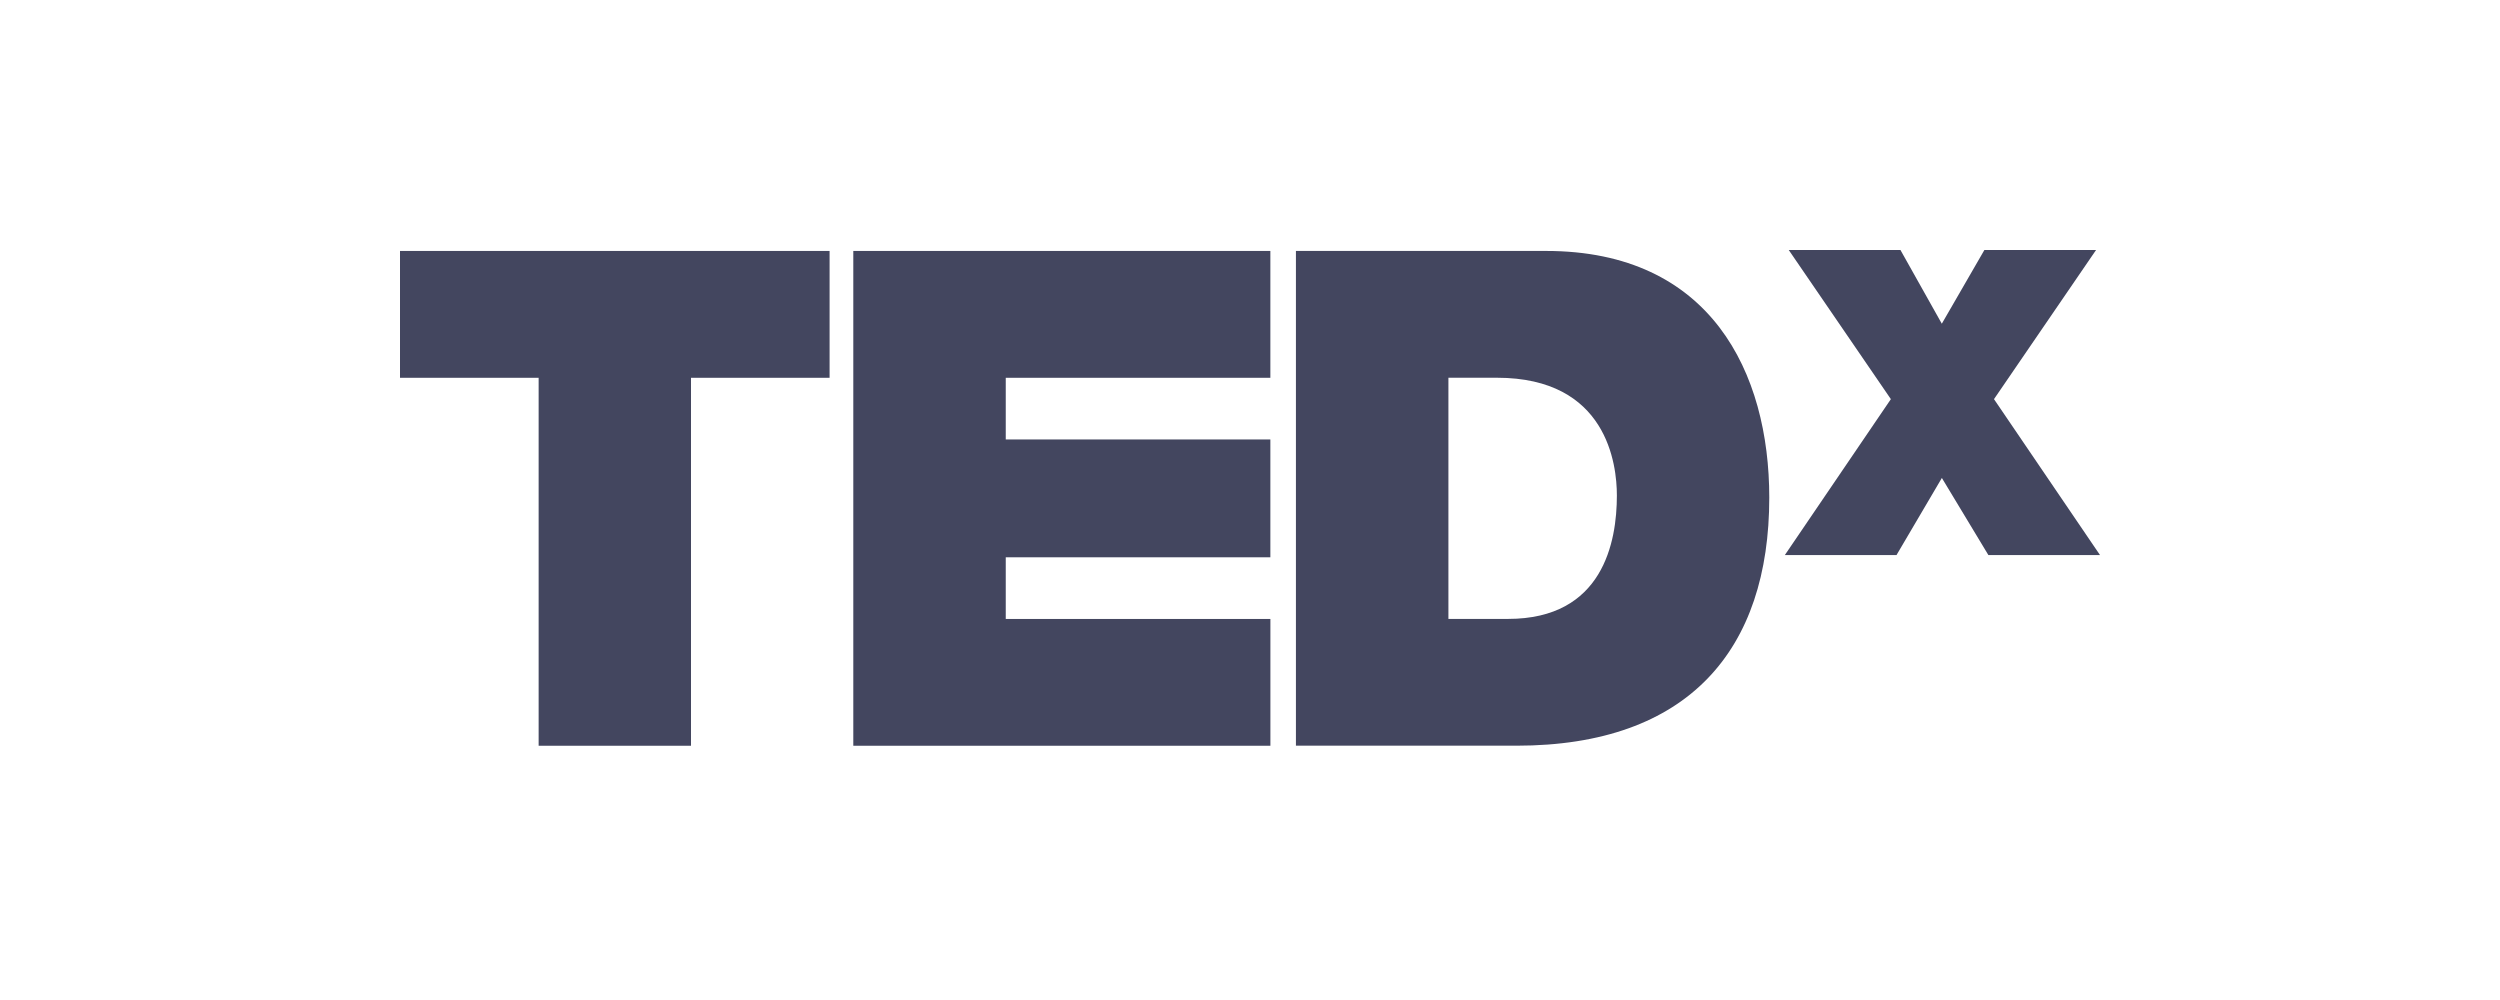
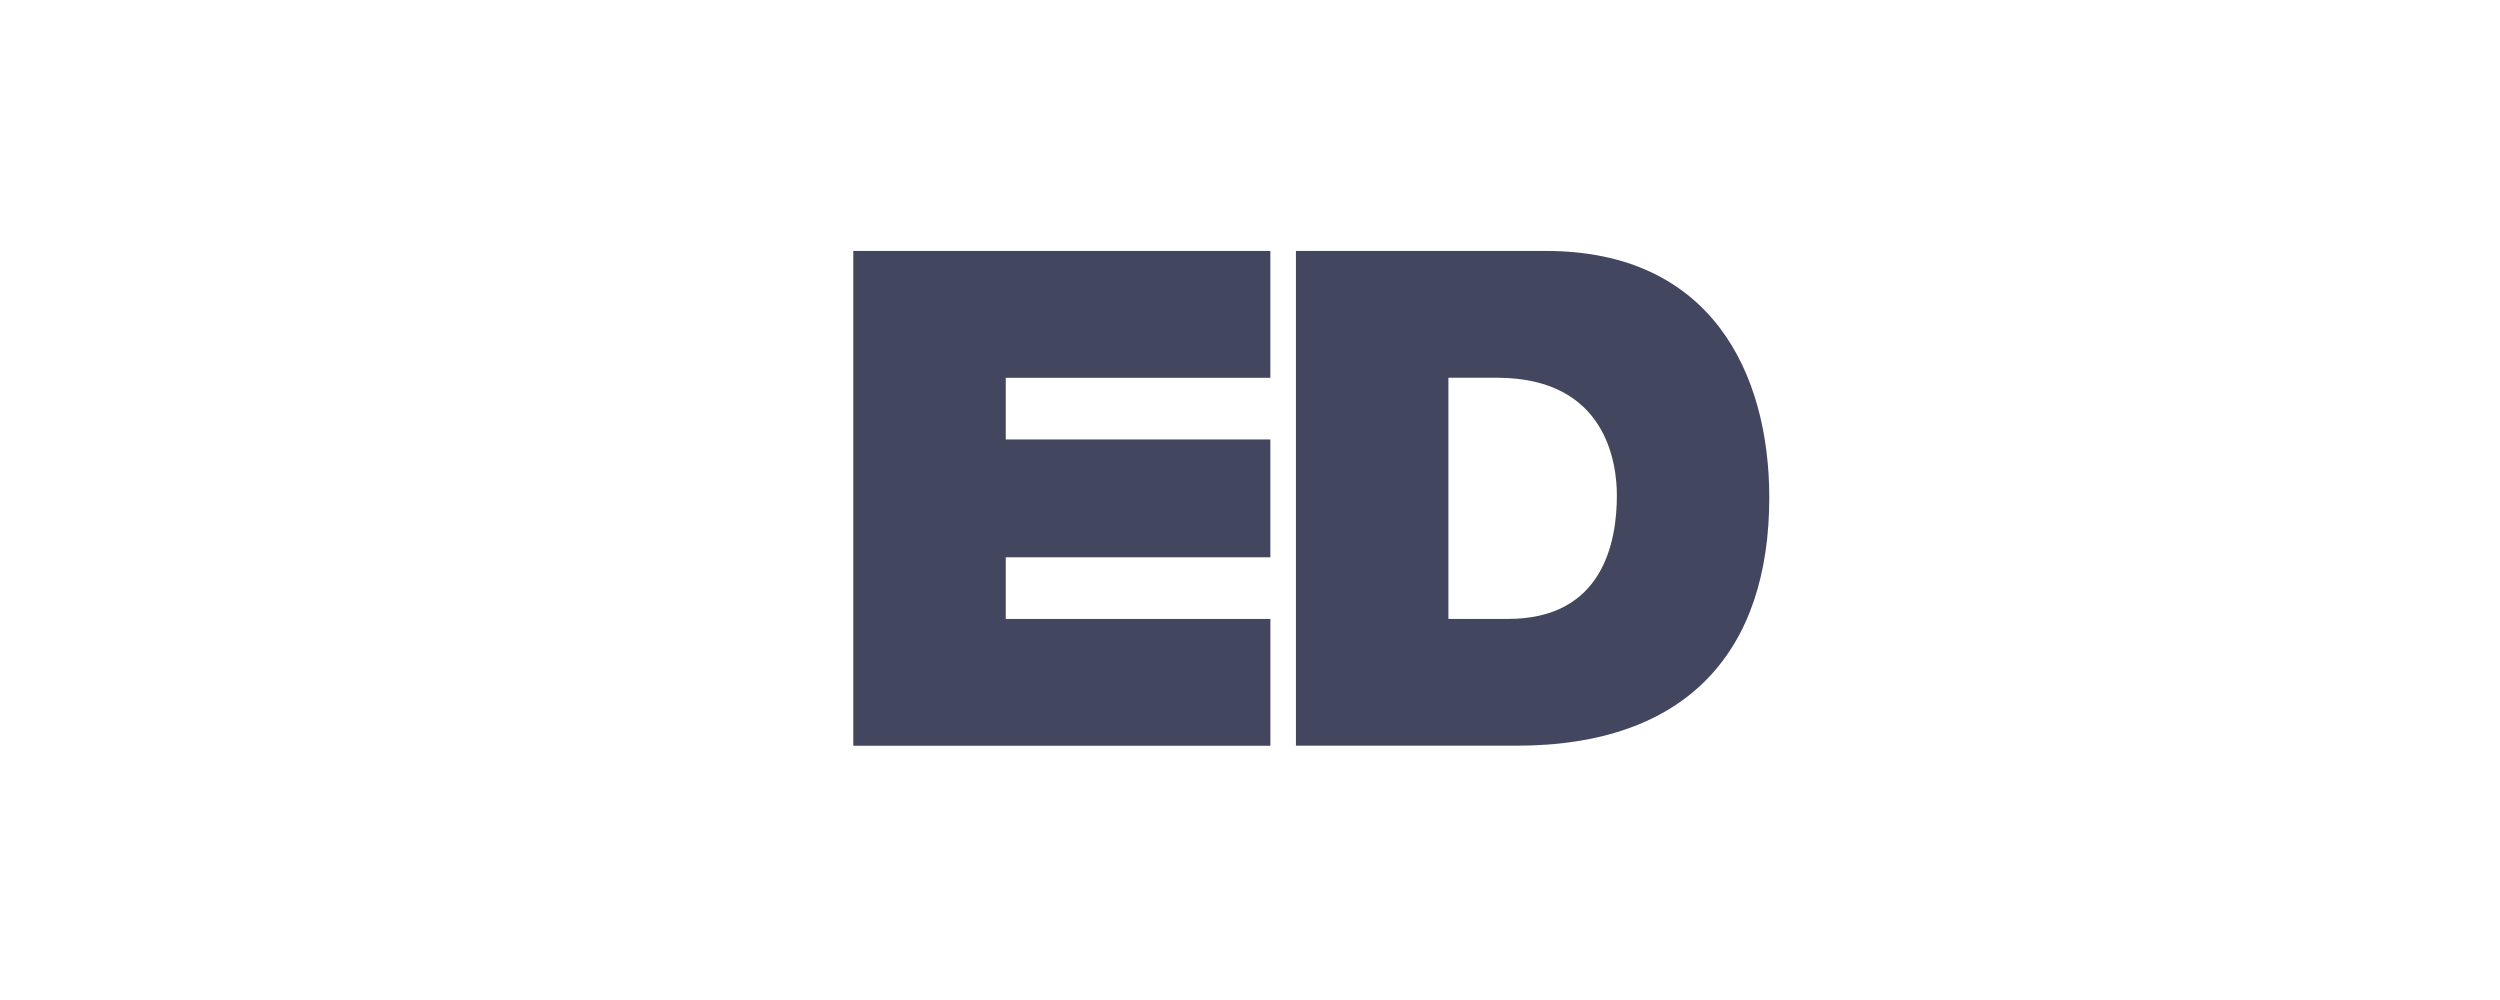
<svg xmlns="http://www.w3.org/2000/svg" width="200" height="80" viewBox="0 0 200 80" fill="none">
-   <path d="M43.091 30.223H32V20.076H66.367V30.223H55.28V59.66H43.091V30.223Z" fill="#43465F" />
  <path d="M68.264 20.076H101.629V30.223H80.46V35.157H101.629V44.583H80.46V49.517H101.632V59.66H68.264V20.076Z" fill="#43465F" />
  <path d="M103.678 20.076H123.688C136.879 20.076 141.542 29.832 141.542 39.808C141.542 51.953 135.113 59.656 121.307 59.656H103.674V20.076H103.678ZM115.873 49.513H120.644C128.242 49.513 129.35 43.359 129.35 39.638C129.35 37.148 128.568 30.219 119.754 30.219H115.873V49.513Z" fill="#43465F" />
-   <path d="M159.07 44.405L155.349 38.237L151.721 44.405H142.787L151.269 31.931L143.099 20H152.036L155.345 25.897L158.751 20H167.685L159.519 31.931L168 44.405H159.063H159.07Z" fill="#43465F" />
</svg>